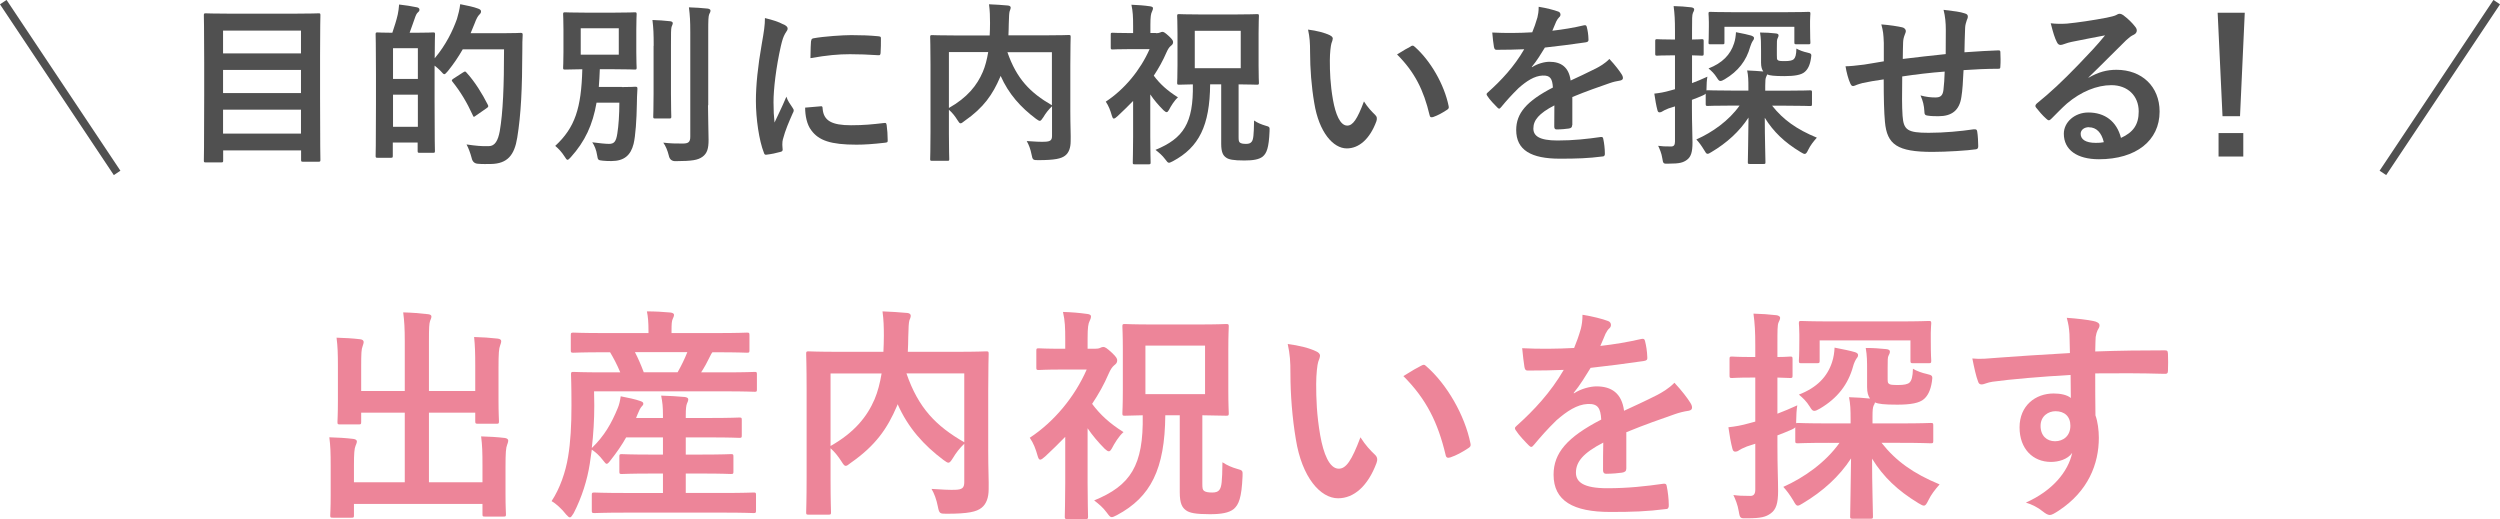
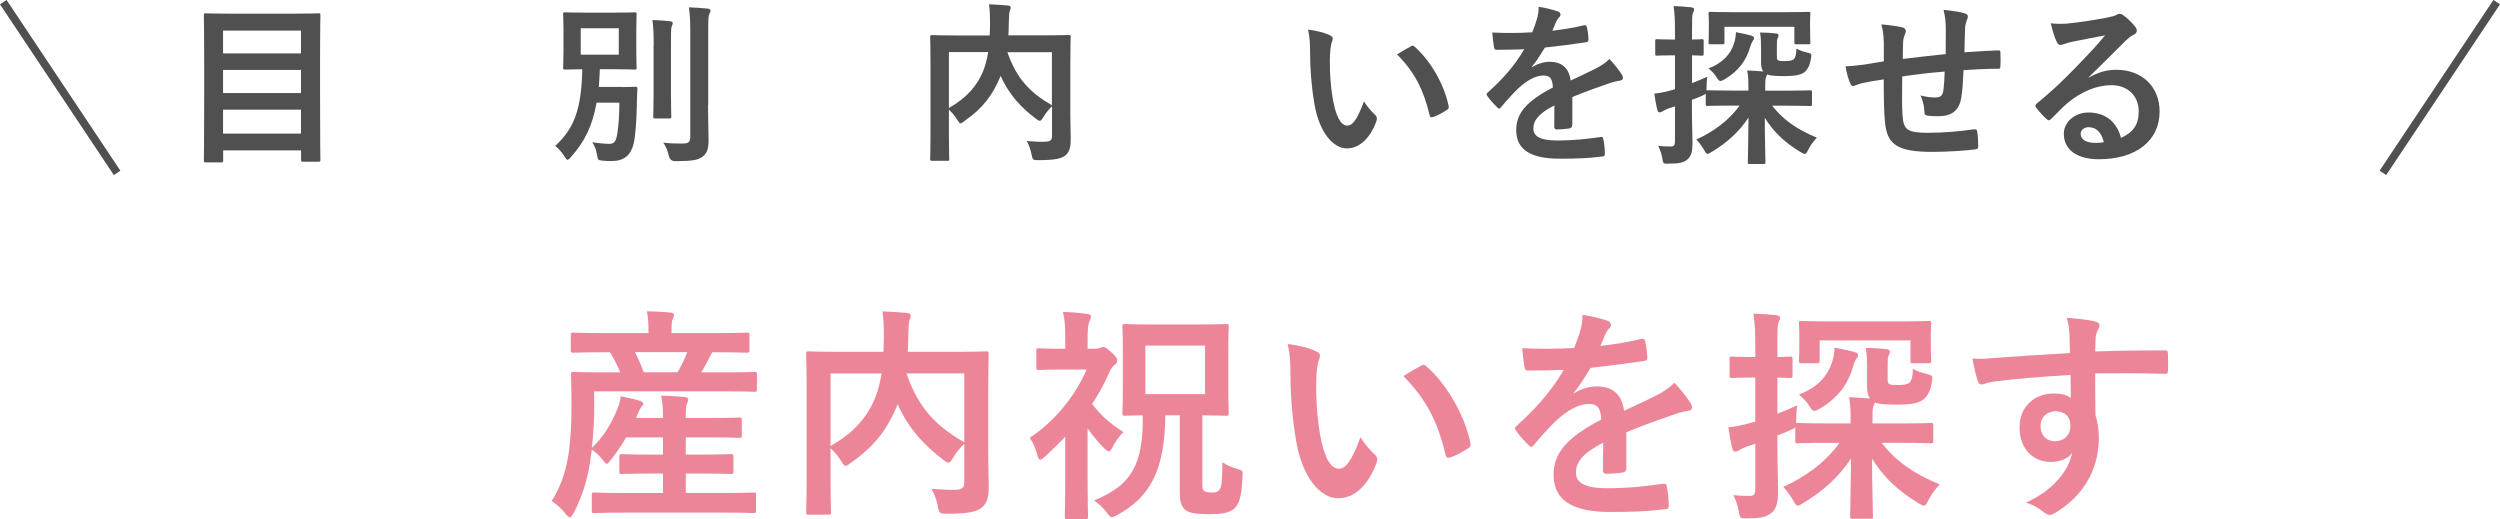
<svg xmlns="http://www.w3.org/2000/svg" id="_レイヤー_2" data-name="レイヤー 2" width="221.36" height="45.97" viewBox="0 0 221.36 45.97">
  <defs>
    <style>
      .cls-1 {
        fill: none;
        stroke: #505050;
        stroke-miterlimit: 10;
        stroke-width: .7px;
      }

      .cls-2 {
        fill: #505050;
      }

      .cls-2, .cls-3 {
        stroke-width: 0px;
      }

      .cls-3 {
        fill: #ed8599;
      }
    </style>
  </defs>
  <g id="image">
    <g>
      <g>
        <g>
          <path class="cls-2" d="M18.22,14.38c-.15,0-.17-.02-.17-.17,0-.11.03-1.09.03-5.7v-3.02c0-3.03-.03-4.03-.03-4.14,0-.15.02-.17.17-.17.11,0,.65.03,2.14.03h5.7c1.49,0,2.03-.03,2.14-.03.15,0,.17.01.17.17,0,.09-.03,1.09-.03,3.63v3.5c0,4.6.03,5.57.03,5.67,0,.15-.02.17-.17.17h-1.37c-.15,0-.17-.02-.17-.17v-.83h-6.9v.89c0,.15-.02.17-.18.17h-1.35ZM19.75,4.73h6.9v-2.02h-6.9v2.02ZM26.65,8.24v-2.05h-6.9v2.05h6.9ZM26.65,11.83v-2.12h-6.9v2.12h6.9Z" />
-           <path class="cls-2" d="M36.8,2.9c1.09,0,1.45-.03,1.55-.03.15,0,.17.02.17.17,0,.08-.03.62-.03,2.12,1-1.19,1.59-2.42,1.97-3.48.12-.4.23-.83.29-1.31.59.11,1.25.26,1.52.37.2.06.32.14.32.25,0,.12-.01.17-.15.31-.12.11-.26.35-.42.79-.11.29-.23.57-.35.85h2.88c1.11,0,1.46-.03,1.55-.03.15,0,.18.03.18.18-.03.43-.03.85-.03,1.28-.01,3.54-.12,5.77-.45,7.81-.25,1.57-.88,2.31-2.32,2.34-.34,0-.77.02-1.17-.02q-.45-.03-.55-.52c-.11-.42-.28-.88-.45-1.19.83.12,1.35.17,1.97.15.55,0,.82-.51.97-1.32.29-1.66.38-4.05.38-7.25h-3.66c-.37.65-.8,1.29-1.31,1.92-.15.18-.25.28-.32.28s-.15-.09-.32-.28c-.17-.17-.35-.34-.54-.48v3.19c0,3.59.03,4.26.03,4.36,0,.15-.01.17-.17.17h-1.19c-.15,0-.17-.02-.17-.17v-.74h-2.2v1.17c0,.17-.02.18-.18.18h-1.17c-.15,0-.17-.02-.17-.18,0-.09.03-.82.03-4.56v-2.66c0-2.68-.03-3.42-.03-3.53,0-.15.02-.17.17-.17.09,0,.42.03,1.31.03.18-.54.37-1.12.48-1.62.06-.29.09-.52.12-.88.55.06,1.12.15,1.59.25.14.03.21.11.21.2,0,.11-.03.15-.14.25-.09.08-.17.22-.21.34-.17.46-.34.99-.52,1.46h.52ZM34.8,4.27v2.72h2.2v-2.72h-2.2ZM37,11.23v-2.85h-2.2v2.85h2.2ZM41.01,6.41c.08-.05.12-.08.17-.08.03,0,.06.03.12.09.75.82,1.4,1.88,1.89,2.85.08.15.06.2-.12.32l-.95.66c-.08.06-.12.09-.15.09-.05,0-.08-.05-.11-.14-.51-1.12-1.09-2.09-1.8-2.97-.09-.12-.08-.15.11-.28l.85-.55Z" />
          <path class="cls-2" d="M55.05,7.71c.85,0,1.09-.03,1.19-.03.17,0,.2.03.2.18-.03.54-.05.94-.05,1.37-.02,1.32-.12,2.83-.29,3.51-.25,1-.83,1.52-1.96,1.52-.26,0-.46,0-.75-.03-.42-.05-.45-.03-.52-.49s-.23-.85-.43-1.14c.62.08,1.17.14,1.48.14.46,0,.63-.2.74-.92.11-.68.18-1.68.18-2.73h-2.02c-.34,1.97-1.02,3.43-2.28,4.83-.14.15-.22.23-.29.23s-.14-.09-.26-.29c-.25-.39-.54-.71-.83-.94,1.75-1.62,2.31-3.33,2.4-6.79-1.05.02-1.45.03-1.52.03-.17,0-.18-.02-.18-.17,0-.11.03-.48.03-1.37v-1.99c0-.89-.03-1.26-.03-1.37,0-.15.02-.17.18-.17.09,0,.52.03,1.8.03h2.56c1.26,0,1.69-.03,1.8-.03.15,0,.17.02.17.17,0,.11-.03.48-.03,1.37v1.99c0,.89.03,1.28.03,1.37,0,.15-.02.17-.17.17-.11,0-.54-.03-1.8-.03h-1.29c-.02.55-.05,1.08-.09,1.57h2.05ZM51.42,4.84h3.37v-2.34h-3.37v2.34ZM57.88,4.05c0-1.02-.02-1.55-.11-2.28.54.02,1.05.05,1.57.11.15.02.23.08.23.17,0,.11-.08.23-.11.34-.05.22-.05.52-.05,1.65v4.25c0,1.31.03,1.94.03,2.03,0,.15-.02.17-.18.17h-1.25c-.15,0-.17-.02-.17-.17,0-.09.03-.72.03-2.03v-4.23ZM62.69,9.32c0,1.08.05,2.29.05,3.06s-.12,1.2-.55,1.51c-.42.29-.89.37-2.39.38q-.48,0-.58-.49c-.11-.45-.28-.86-.49-1.15.68.08,1.14.08,1.71.08.49,0,.68-.11.68-.6V2.85c0-1-.03-1.48-.12-2.2.55.02,1.12.05,1.66.11.15.02.25.09.25.17,0,.14-.06.21-.11.32-.08.2-.09.52-.09,1.57v6.5Z" />
-           <path class="cls-2" d="M69.39,2.16c.26.14.35.23.35.37,0,.11-.03.15-.23.46-.15.28-.23.49-.37,1.09-.43,1.91-.65,3.8-.65,4.97,0,.75.03,1.26.09,1.8.32-.71.6-1.22,1.05-2.29.12.39.32.63.54.97.05.08.11.17.11.23,0,.11-.03.17-.08.25-.35.8-.65,1.46-.88,2.33-.03.09-.05.26-.05.48,0,.18.03.31.03.43,0,.11-.06.17-.2.2-.38.11-.82.2-1.26.25-.11.02-.17-.06-.2-.17-.43-1.08-.71-3.03-.71-4.59,0-1.39.17-3.06.52-5.05.2-1.14.28-1.65.28-2.29.69.17,1.19.32,1.65.57ZM72.69,9.41c.12-.02.15.06.15.23.09,1.06.83,1.45,2.51,1.45,1.16,0,1.91-.08,2.94-.2.15-.02.19,0,.22.2.05.32.09.92.09,1.32,0,.18,0,.2-.26.23-1.05.12-1.79.17-2.51.17-2.28,0-3.34-.37-4-1.28-.38-.49-.54-1.28-.54-2l1.4-.12ZM71.82,3.65c.02-.18.06-.23.21-.26.91-.17,2.63-.28,3.34-.28.92,0,1.63.03,2.28.09.32.02.35.05.35.2,0,.46,0,.88-.03,1.31-.02.14-.06.2-.2.18-.92-.06-1.72-.09-2.51-.09-1.03,0-2.03.09-3.5.35.02-.86.02-1.25.05-1.51Z" />
          <path class="cls-2" d="M94.77,9.82c0,1.34.05,2.16.03,2.68,0,.57-.15,1.02-.49,1.28s-.88.4-2.39.4c-.45,0-.49-.02-.58-.49-.09-.48-.25-.89-.43-1.2.65.05,1.32.08,1.62.06.48-.02.62-.14.62-.52v-2.62c-.31.29-.57.63-.77.97-.14.21-.22.32-.31.32-.08,0-.17-.06-.34-.18-1.36-1.02-2.42-2.2-3.13-3.8l-.05.12c-.65,1.51-1.43,2.68-3.16,3.88-.17.14-.26.2-.34.2-.09,0-.15-.09-.29-.31-.21-.34-.46-.65-.74-.89v2.14c0,1.43.03,2.14.03,2.23,0,.14-.02.15-.18.15h-1.34c-.15,0-.17-.02-.17-.15,0-.11.03-.83.03-2.42v-5.96c0-1.59-.03-2.33-.03-2.43,0-.15.02-.17.17-.17.11,0,.62.03,2.08.03h3.02c.02-.35.03-.72.03-1.11,0-.55-.01-1.08-.09-1.65.54.02,1.14.06,1.69.11.15.02.23.09.23.18,0,.11-.05.2-.09.32-.05.15-.06.49-.08,1.12,0,.34-.02.68-.03,1.02h3.28c1.45,0,1.97-.03,2.06-.03.15,0,.17.02.17.17,0,.09-.03.92-.03,2.52v4.02ZM84.02,9.56c1.63-.92,2.49-2,3-3.19.22-.51.37-1.11.48-1.76h-3.48v4.94ZM93.14,4.62h-3.94c.82,2.37,2.02,3.59,3.94,4.7v-4.7Z" />
-           <path class="cls-2" d="M102.35,2.94c.15,0,.28-.02.37-.06.06-.03.14-.06.2-.06.12,0,.23.06.6.4.34.32.35.42.35.52,0,.15-.08.23-.22.34-.11.09-.23.25-.37.57-.31.72-.69,1.4-1.12,2.05.55.74,1.19,1.32,2.14,1.92-.32.28-.62.77-.8,1.12-.08.12-.12.19-.2.19s-.15-.06-.28-.17c-.45-.45-.85-.92-1.17-1.4v3.74c0,1.14.03,2.2.03,2.28,0,.15-.02.17-.18.17h-1.22c-.17,0-.18-.02-.18-.17,0-.09.03-1.14.03-2.28v-3.16c-.45.46-.91.91-1.37,1.34-.15.14-.26.22-.34.22s-.12-.09-.17-.25c-.14-.49-.28-.86-.54-1.25,1.66-1.09,3.06-2.79,3.88-4.65h-1.68c-1.12,0-1.49.03-1.59.03-.15,0-.17-.02-.17-.17v-1.14c0-.15.01-.17.17-.17.09,0,.46.03,1.59.03h.22v-.63c0-.82-.02-1.26-.15-1.88.57.02,1.12.06,1.66.14.15.02.25.08.25.15,0,.14-.05.21-.09.32-.09.18-.14.42-.14,1.2v.69h.49ZM107.15,7.47c-.03,3.66-.99,5.57-3.29,6.8-.18.09-.28.14-.35.14-.11,0-.17-.08-.34-.31-.26-.35-.54-.58-.86-.83,2.48-1.02,3.37-2.37,3.31-5.8-.82.02-1.14.03-1.22.03-.15,0-.17-.02-.17-.17,0-.11.03-.55.03-1.55v-2.82c0-.99-.03-1.43-.03-1.54,0-.15.02-.17.17-.17.09,0,.57.03,1.89.03h3.11c1.32,0,1.8-.03,1.89-.03.17,0,.18.02.18.17,0,.09-.03.55-.03,1.54v2.82c0,1,.03,1.46.03,1.55,0,.15-.02.17-.18.17-.09,0-.52-.02-1.62-.03v4.65c0,.32.02.43.12.51.11.08.28.11.55.11.23,0,.4-.05.51-.22.12-.2.17-.49.19-1.85.32.22.66.35.99.45.4.11.4.12.38.51-.06,1.48-.26,1.94-.6,2.23-.32.26-.85.35-1.63.35-.99,0-1.39-.09-1.62-.26-.26-.18-.43-.46-.43-1.23v-5.25h-.99ZM109.86,2.73h-4.07v3.31h4.07v-3.31Z" />
          <path class="cls-2" d="M117.76,3.13c.14.06.25.17.25.28,0,.09-.05.25-.12.43-.06.19-.14.85-.14,1.51,0,.99.03,2.09.28,3.51.22,1.22.62,2.26,1.26,2.26.49,0,.88-.54,1.48-2.14.34.54.68.89.99,1.19.18.17.18.35.11.57-.58,1.57-1.54,2.4-2.62,2.4-1.2,0-2.46-1.42-2.88-4.02-.25-1.46-.37-3.06-.37-4.48,0-.85-.03-1.31-.18-2.02.74.09,1.49.28,1.96.51ZM124.91,4.1c.06-.03.12-.06.17-.06.06,0,.11.03.17.09,1.4,1.22,2.63,3.34,3.02,5.27.05.2-.05.26-.17.34-.4.26-.79.48-1.2.62-.18.06-.29.02-.32-.17-.52-2.2-1.31-3.8-2.88-5.37.58-.37.97-.58,1.22-.71Z" />
          <path class="cls-2" d="M139.2,11.1c0,.17-.09.25-.29.28-.2.03-.66.08-1.09.08-.14,0-.2-.09-.2-.25,0-.55,0-1.32.01-1.88-1.37.71-1.86,1.31-1.86,2.05,0,.65.52,1.06,2.14,1.06,1.42,0,2.65-.14,3.83-.31.14-.02.2.03.22.17.08.35.14.89.14,1.26.02.18-.05.29-.17.29-1.32.17-2.33.2-3.82.2-2.52,0-3.86-.75-3.86-2.54,0-1.48.92-2.56,3.25-3.76-.05-.79-.23-1.09-.92-1.06-.72.03-1.42.49-2.12,1.11-.66.65-1.05,1.09-1.54,1.68-.08.09-.12.14-.18.14-.05,0-.11-.05-.17-.11-.22-.22-.68-.69-.88-1.02-.05-.06-.06-.11-.06-.14,0-.06.03-.11.11-.17,1.19-1.06,2.33-2.28,3.22-3.82-.72.03-1.55.05-2.46.05-.14,0-.18-.08-.22-.25-.05-.25-.11-.82-.15-1.28,1.17.06,2.37.05,3.54-.02.17-.42.31-.79.46-1.32.06-.26.11-.52.11-.94.68.11,1.35.28,1.75.43.12.05.18.15.18.26,0,.08-.03.17-.11.23-.09.08-.18.22-.26.37-.09.21-.17.42-.35.83.94-.11,1.88-.26,2.8-.48.17-.03.22.02.25.15.08.31.14.66.15,1.11.01.15-.05.22-.26.25-1.16.17-2.48.34-3.6.46-.35.57-.69,1.14-1.16,1.71l.02.03c.49-.32,1.12-.48,1.54-.48,1.02,0,1.72.46,1.88,1.66.6-.28,1.48-.68,2.26-1.08.29-.15.79-.43,1.17-.83.51.54.91,1.08,1.08,1.35.09.14.12.25.12.34,0,.12-.08.18-.23.22-.32.05-.63.12-.94.23-1,.35-2,.69-3.31,1.23v2.48Z" />
          <path class="cls-2" d="M153.29,9.35c-1.49,0-2,.03-2.09.03-.15,0-.17-.02-.17-.17v-.92c-.05.06-.11.09-.23.15-.32.14-.65.28-.99.4v.71c0,1.48.05,2.31.05,3.08,0,.85-.14,1.26-.49,1.52-.34.25-.66.34-1.6.34-.48.02-.51.02-.58-.46s-.25-.86-.37-1.12c.34.05.6.06,1.15.06.22,0,.34-.11.34-.43v-3.12l-.57.18c-.28.11-.45.2-.54.26-.08.06-.17.09-.26.09s-.15-.06-.18-.18c-.11-.4-.2-.92-.28-1.48.45-.05.89-.12,1.43-.28l.4-.11v-3h-.26c-.95,0-1.23.03-1.32.03-.15,0-.17-.02-.17-.17v-1.12c0-.15.02-.17.17-.17.09,0,.37.03,1.32.03h.26v-.77c0-.99-.03-1.48-.12-2.19.55.01,1.05.05,1.57.11.14.02.25.09.25.17,0,.12-.06.22-.11.32-.08.19-.08.51-.08,1.56v.8c.55,0,.77-.03.86-.03.15,0,.17.02.17.17v1.12c0,.15-.02.17-.17.17-.09,0-.31-.02-.86-.03v2.46c.4-.15.89-.35,1.36-.57-.05.26-.08.72-.08,1.11v.11s.06-.02.11-.02c.09,0,.6.03,2.09.03h1.51v-.26c0-.66-.01-1.08-.11-1.52.54.02.95.05,1.43.09-.12-.17-.2-.4-.2-.79v-1.03c0-.75,0-1.09-.09-1.63.54,0,.92.03,1.38.08.19.01.26.08.26.17,0,.11-.05.18-.09.28-.06.11-.06.29-.06.85v.63c0,.29,0,.37.08.43.08.08.23.09.65.09.37,0,.65-.05.77-.17.14-.14.22-.38.23-.94.25.15.65.29.94.35.4.09.42.12.35.52-.09.62-.29.97-.54,1.19-.31.28-.91.38-1.82.38s-1.29-.05-1.52-.15c-.02.08-.05.14-.09.22-.06.14-.08.32-.08.79v.43h1.86c1.48,0,2-.03,2.11-.03.15,0,.17.02.17.17v1.05c0,.15-.02.17-.17.17-.11,0-.63-.03-2.11-.03h-1.25c.99,1.25,2.17,2.09,3.96,2.83-.31.35-.57.68-.77,1.09-.12.25-.19.35-.31.35-.08,0-.18-.06-.37-.17-1.42-.86-2.39-1.79-3.16-3.03,0,1.79.06,3.5.06,3.94,0,.14-.02.15-.17.15h-1.22c-.15,0-.17-.02-.17-.15,0-.45.05-2.12.06-3.96-.8,1.23-1.92,2.25-3.29,3.06-.17.11-.26.15-.34.15-.11,0-.17-.11-.31-.35-.23-.38-.46-.69-.68-.92,1.42-.63,2.88-1.66,3.83-3h-.75ZM158.02,1.08c1.49,0,2.02-.03,2.11-.03.15,0,.17.02.17.17,0,.09-.03.32-.03.63v.49c0,1.12.03,1.32.03,1.4,0,.17-.02.18-.17.18h-1.08c-.15,0-.17-.02-.17-.18v-1.37h-6.19v1.37c0,.17-.01.18-.18.18h-1.08c-.14,0-.15-.02-.15-.18,0-.08.03-.28.03-1.4v-.38c0-.42-.03-.65-.03-.74,0-.15.02-.17.15-.17.11,0,.63.03,2.11.03h4.48ZM155.09,3.17c.12.03.22.11.22.19,0,.09-.02.14-.09.23-.09.12-.2.37-.25.55-.34,1.23-1.06,2.17-2.26,2.88-.18.11-.29.15-.38.15-.12,0-.18-.09-.31-.29-.23-.37-.46-.58-.74-.82,1.23-.48,1.94-1.22,2.26-2.22.11-.32.15-.66.17-.99.63.12,1.08.22,1.39.31Z" />
          <path class="cls-2" d="M166.8,3.79c-.03-.79-.06-1.03-.22-1.63.77.06,1.46.17,1.85.26.17.03.32.18.32.32,0,.11-.05.22-.09.32-.09.23-.14.43-.15.68-.02.37-.02.95-.03,1.48,1.06-.14,2.69-.31,3.8-.43.01-.77.01-1.6.01-2.17s-.05-1.17-.2-1.75c.94.11,1.48.18,1.86.31.22.06.29.14.29.29,0,.12-.06.25-.09.31-.08.25-.14.43-.15.69-.03.83-.05,1.43-.06,2.16,1.25-.09,2.17-.14,3-.17.12,0,.18.02.18.15.02.42.03.85,0,1.26,0,.2-.03.22-.2.22-1.02,0-2.05.05-3.06.12-.05,1.02-.09,1.77-.19,2.37-.17,1.2-.86,1.71-2.02,1.71-.28,0-.63,0-.95-.05-.25-.02-.31-.12-.31-.4-.03-.51-.12-.89-.34-1.39.51.14.92.18,1.31.18.42,0,.65-.12.72-.66.06-.48.09-1.03.11-1.63-1.23.09-2.57.25-3.76.43-.02,1.68-.03,2.6.03,3.48.09,1.26.43,1.51,2.31,1.51,1.37,0,2.85-.14,3.99-.31.23-.01.28.02.31.2.06.32.09,1,.09,1.29,0,.18-.06.26-.2.28-.71.11-2.62.23-3.86.23-3.11,0-4.02-.65-4.2-2.66-.08-.83-.11-2.12-.11-3.76-.79.11-1.28.2-1.86.32-.17.05-.42.11-.69.23-.2.09-.31.03-.4-.17-.18-.38-.35-1.02-.43-1.54.32,0,.99-.06,1.65-.15.43-.06,1.17-.2,1.74-.29v-1.65Z" />
          <path class="cls-2" d="M184.95,6.87c.86-.49,1.59-.69,2.45-.69,2.25,0,3.82,1.48,3.82,3.7,0,2.57-2.08,4.22-5.37,4.22-1.94,0-3.11-.83-3.11-2.26,0-1.03.97-1.88,2.17-1.88,1.45,0,2.51.77,2.89,2.25,1.08-.49,1.57-1.17,1.57-2.34,0-1.4-.99-2.33-2.42-2.33-1.28,0-2.69.57-3.94,1.63-.45.4-.88.85-1.34,1.31-.11.11-.18.17-.26.17-.06,0-.14-.05-.23-.14-.32-.28-.66-.68-.91-1-.09-.12-.05-.23.08-.35,1.2-.97,2.26-1.96,3.65-3.4.95-.99,1.68-1.75,2.39-2.63-.92.17-2.02.39-2.97.58-.2.05-.4.09-.65.19-.08.03-.23.08-.31.08-.15,0-.26-.08-.34-.26-.18-.35-.32-.79-.54-1.66.46.06.97.06,1.43.03.94-.09,2.29-.29,3.5-.52.38-.08.69-.15.85-.23.08-.05.22-.12.29-.12.15,0,.25.05.35.12.46.35.77.66,1.03.99.12.14.17.25.17.37,0,.15-.09.29-.26.37-.26.12-.39.23-.68.49-1.12,1.09-2.16,2.17-3.33,3.29v.05ZM184.97,11.26c-.45,0-.74.26-.74.59,0,.48.42.8,1.34.8.28,0,.48-.01.71-.06-.2-.85-.66-1.32-1.31-1.32Z" />
-           <path class="cls-2" d="M198.34,10.29h-1.55l-.43-9.16h2.4l-.42,9.16ZM198.63,11.78v2.08h-2.19v-2.08h2.19Z" />
        </g>
        <line class="cls-1" x1="210.99" y1="15.31" x2="221.07" y2=".19" />
        <line class="cls-1" x1="10.37" y1="15.31" x2=".29" y2=".19" />
      </g>
      <g>
-         <path class="cls-3" d="M42.08,32.38c0-1.14-.02-1.76-.1-2.54.74.02,1.38.06,2.08.14.2.02.32.1.32.22,0,.14-.06.28-.1.4-.1.26-.14.64-.14,1.96v2.82c0,1.2.04,1.78.04,1.9,0,.22-.02.24-.2.24h-1.66c-.22,0-.24-.02-.24-.24v-.74h-4.1v6.16h4.74v-1.52c0-1.16-.02-1.76-.12-2.54.76.02,1.42.06,2.1.14.18.02.3.12.3.22,0,.14-.06.28-.1.4-.1.26-.14.64-.14,1.96v2.42c0,1.12.04,1.64.04,1.76,0,.18-.02.2-.22.2h-1.64c-.2,0-.22-.02-.22-.2v-.92h-11.38v1.02c0,.18-.02.2-.22.2h-1.64c-.22,0-.24-.02-.24-.2,0-.14.04-.64.04-1.76v-2.64c0-1.14-.02-1.74-.12-2.52.76.02,1.42.06,2.1.14.2.02.34.1.34.22,0,.14-.08.28-.12.4-.1.24-.14.64-.14,1.74v1.48h4.5v-6.16h-3.86v.82c0,.2-.02.22-.22.22h-1.66c-.2,0-.22-.02-.22-.22,0-.14.04-.7.04-1.9v-3c0-1.16-.02-1.76-.12-2.56.76.02,1.42.06,2.1.14.2.02.3.12.3.24,0,.14-.06.24-.1.4-.1.24-.12.64-.12,1.76v2.18h3.86v-4.38c0-1.18-.04-1.8-.14-2.58.76.02,1.5.08,2.2.16.18.02.3.08.3.2,0,.14-.06.24-.12.4-.08.26-.1.54-.1,1.84v4.36h4.1v-2.24Z" />
        <path class="cls-3" d="M55.36,45.39c-1.94,0-2.6.04-2.72.04-.22,0-.24-.02-.24-.24v-1.36c0-.2.02-.22.24-.22.12,0,.78.04,2.72.04h3.34v-1.72h-1.06c-1.84,0-2.46.04-2.58.04-.2,0-.22-.02-.22-.22v-1.32c0-.2.02-.22.22-.22.12,0,.74.04,2.58.04h1.06v-1.52h-3.26c-.38.68-.84,1.34-1.36,2-.18.24-.28.34-.36.34s-.16-.1-.3-.28c-.34-.46-.7-.76-1.02-.98l-.18,1.26c-.22,1.42-.7,2.96-1.42,4.36-.16.26-.24.38-.34.38-.08,0-.18-.08-.32-.24-.4-.52-.94-1-1.3-1.2.74-1.12,1.24-2.58,1.46-3.92.22-1.32.3-2.8.3-4.54,0-1.84-.04-2.64-.04-2.76,0-.2.02-.22.22-.22.12,0,.78.04,2.66.04h1.48c-.28-.68-.6-1.28-.9-1.78h-.56c-1.92,0-2.56.04-2.68.04-.22,0-.24-.02-.24-.22v-1.32c0-.22.02-.24.24-.24.12,0,.76.04,2.68.04h3.96v-.18c0-.76-.04-1.26-.14-1.74.74,0,1.42.04,2.08.1.2.02.32.1.32.2,0,.14-.06.24-.12.38-.08.18-.1.42-.1,1.04v.2h3.98c1.92,0,2.58-.04,2.7-.04.2,0,.22.02.22.24v1.32c0,.2-.02.22-.22.22-.12,0-.8-.04-2.72-.04h-.34c-.08.1-.14.2-.2.34-.24.5-.5.98-.8,1.44h2.1c1.88,0,2.52-.04,2.64-.04.18,0,.2.02.2.22v1.32c0,.2-.02.22-.2.22-.12,0-.78-.04-2.66-.04h-11.56l.02,1.26c0,1.26-.08,2.56-.22,3.76,1.12-1.08,1.74-2.18,2.3-3.54.12-.28.2-.62.26-1.04.62.12,1.3.26,1.74.42.24.08.26.16.26.24,0,.1-.06.16-.14.24-.12.12-.26.42-.38.72l-.12.3h2.38v-.22c0-.78-.04-1.14-.16-1.76.74.02,1.4.06,2.08.12.2.02.32.1.32.2,0,.14-.06.26-.12.4-.06.16-.1.42-.1,1.04v.22h2.14c1.86,0,2.48-.04,2.6-.04.2,0,.22.02.22.22v1.36c0,.2-.02.22-.22.22-.12,0-.74-.04-2.6-.04h-2.14v1.52h1.42c1.84,0,2.46-.04,2.58-.04.2,0,.22.02.22.22v1.32c0,.2-.02.22-.22.22-.12,0-.74-.04-2.58-.04h-1.42v1.72h3.26c1.94,0,2.62-.04,2.74-.04.2,0,.22.02.22.22v1.36c0,.22-.02.24-.22.24-.12,0-.8-.04-2.74-.04h-8.62ZM56.22,31.18c.28.54.54,1.14.78,1.78h3c.34-.6.62-1.18.86-1.78h-4.64Z" />
        <path class="cls-3" d="M87.5,39.83c0,1.74.06,2.8.04,3.48,0,.74-.2,1.32-.64,1.66-.44.34-1.14.52-3.1.52-.58,0-.64-.02-.76-.64-.12-.62-.32-1.16-.56-1.56.84.06,1.72.1,2.1.08.62-.02.8-.18.8-.68v-3.4c-.4.38-.74.82-1,1.26-.18.28-.28.42-.4.42-.1,0-.22-.08-.44-.24-1.76-1.32-3.14-2.86-4.06-4.94l-.06.16c-.84,1.96-1.86,3.48-4.1,5.04-.22.18-.34.26-.44.26-.12,0-.2-.12-.38-.4-.28-.44-.6-.84-.96-1.16v2.78c0,1.86.04,2.78.04,2.9,0,.18-.02.2-.24.2h-1.74c-.2,0-.22-.02-.22-.2,0-.14.04-1.08.04-3.14v-7.74c0-2.06-.04-3.02-.04-3.16,0-.2.02-.22.22-.22.14,0,.8.04,2.7.04h3.92c.02-.46.04-.94.04-1.44,0-.72-.02-1.4-.12-2.14.7.02,1.48.08,2.2.14.2.02.3.12.3.24,0,.14-.06.26-.12.42-.06.2-.08.64-.1,1.46,0,.44-.02.88-.04,1.32h4.26c1.88,0,2.56-.04,2.68-.04.2,0,.22.02.22.22,0,.12-.04,1.2-.04,3.28v5.22ZM73.54,39.49c2.12-1.2,3.24-2.6,3.9-4.14.28-.66.48-1.44.62-2.28h-4.52v6.42ZM85.38,33.06h-5.12c1.06,3.08,2.62,4.66,5.12,6.1v-6.1Z" />
        <path class="cls-3" d="M96.94,30.88c.2,0,.36-.02.48-.08.08-.04.18-.08.26-.08.16,0,.3.08.78.52.44.42.46.54.46.68,0,.2-.1.3-.28.44-.14.12-.3.32-.48.74-.4.94-.9,1.82-1.46,2.66.72.96,1.54,1.72,2.78,2.5-.42.36-.8,1-1.04,1.46-.1.16-.16.24-.26.24s-.2-.08-.36-.22c-.58-.58-1.1-1.2-1.52-1.82v4.86c0,1.48.04,2.86.04,2.96,0,.2-.02.22-.24.22h-1.58c-.22,0-.24-.02-.24-.22,0-.12.04-1.48.04-2.96v-4.1c-.58.6-1.18,1.18-1.78,1.74-.2.18-.34.28-.44.28s-.16-.12-.22-.32c-.18-.64-.36-1.12-.7-1.62,2.16-1.42,3.98-3.62,5.04-6.04h-2.18c-1.46,0-1.94.04-2.06.04-.2,0-.22-.02-.22-.22v-1.48c0-.2.02-.22.22-.22.12,0,.6.04,2.06.04h.28v-.82c0-1.06-.02-1.64-.2-2.44.74.02,1.46.08,2.16.18.2.02.32.1.32.2,0,.18-.06.28-.12.42-.12.24-.18.54-.18,1.56v.9h.64ZM103.18,36.77c-.04,4.76-1.28,7.24-4.28,8.84-.24.12-.36.18-.46.18-.14,0-.22-.1-.44-.4-.34-.46-.7-.76-1.12-1.08,3.22-1.32,4.38-3.08,4.3-7.54-1.06.02-1.48.04-1.58.04-.2,0-.22-.02-.22-.22,0-.14.04-.72.04-2.02v-3.66c0-1.28-.04-1.86-.04-2,0-.2.02-.22.22-.22.12,0,.74.04,2.46.04h4.04c1.72,0,2.34-.04,2.46-.04.22,0,.24.02.24.22,0,.12-.04.72-.04,2v3.66c0,1.3.04,1.9.04,2.02,0,.2-.02.22-.24.22-.12,0-.68-.02-2.1-.04v6.04c0,.42.02.56.16.66s.36.14.72.14c.3,0,.52-.06.66-.28.16-.26.22-.64.24-2.4.42.28.86.46,1.28.58.52.14.52.16.5.66-.08,1.92-.34,2.52-.78,2.9-.42.34-1.1.46-2.12.46-1.28,0-1.8-.12-2.1-.34-.34-.24-.56-.6-.56-1.6v-6.82h-1.28ZM106.7,30.6h-5.28v4.3h5.28v-4.3Z" />
        <path class="cls-3" d="M116.56,31.12c.18.08.32.22.32.36,0,.12-.06.32-.16.56-.08.24-.18,1.1-.18,1.96,0,1.28.04,2.72.36,4.56.28,1.58.8,2.94,1.64,2.94.64,0,1.14-.7,1.92-2.78.44.7.88,1.16,1.28,1.54.24.22.24.46.14.74-.76,2.04-2,3.12-3.4,3.12-1.56,0-3.2-1.84-3.74-5.22-.32-1.9-.48-3.98-.48-5.82,0-1.1-.04-1.7-.24-2.62.96.12,1.94.36,2.54.66ZM125.84,32.38c.08-.04.16-.08.22-.08.08,0,.14.04.22.12,1.82,1.58,3.42,4.34,3.92,6.84.06.26-.06.34-.22.44-.52.34-1.02.62-1.56.8-.24.08-.38.02-.42-.22-.68-2.86-1.7-4.94-3.74-6.98.76-.48,1.26-.76,1.58-.92Z" />
        <path class="cls-3" d="M144,41.49c0,.22-.12.32-.38.36-.26.04-.86.1-1.42.1-.18,0-.26-.12-.26-.32,0-.72,0-1.72.02-2.44-1.78.92-2.42,1.7-2.42,2.66,0,.84.68,1.38,2.78,1.38,1.84,0,3.44-.18,4.98-.4.18-.02.26.04.28.22.1.46.18,1.16.18,1.64.02.24-.06.38-.22.38-1.72.22-3.02.26-4.96.26-3.28,0-5.02-.98-5.02-3.3,0-1.92,1.2-3.32,4.22-4.88-.06-1.02-.3-1.42-1.2-1.38-.94.04-1.84.64-2.76,1.44-.86.84-1.36,1.42-2,2.18-.1.12-.16.18-.24.18-.06,0-.14-.06-.22-.14-.28-.28-.88-.9-1.14-1.32-.06-.08-.08-.14-.08-.18,0-.08.04-.14.14-.22,1.54-1.38,3.02-2.96,4.18-4.96-.94.04-2.02.06-3.2.06-.18,0-.24-.1-.28-.32-.06-.32-.14-1.06-.2-1.66,1.52.08,3.08.06,4.6-.02.22-.54.4-1.02.6-1.72.08-.34.14-.68.14-1.22.88.14,1.76.36,2.28.56.16.06.24.2.24.34,0,.1-.04.22-.14.3-.12.1-.24.28-.34.48-.12.28-.22.54-.46,1.08,1.22-.14,2.44-.34,3.64-.62.22-.04.28.02.32.2.1.4.18.86.2,1.44.02.2-.06.28-.34.32-1.5.22-3.22.44-4.68.6-.46.74-.9,1.48-1.5,2.22l.02.04c.64-.42,1.46-.62,2-.62,1.32,0,2.24.6,2.44,2.16.78-.36,1.92-.88,2.94-1.4.38-.2,1.02-.56,1.52-1.08.66.7,1.18,1.4,1.4,1.76.12.18.16.32.16.44,0,.16-.1.24-.3.28-.42.06-.82.16-1.22.3-1.3.46-2.6.9-4.3,1.6v3.22Z" />
        <path class="cls-3" d="M161.9,39.21c-1.94,0-2.6.04-2.72.04-.2,0-.22-.02-.22-.22v-1.2c-.06.08-.14.12-.3.2-.42.18-.84.36-1.28.52v.92c0,1.92.06,3,.06,4,0,1.1-.18,1.64-.64,1.98-.44.32-.86.44-2.08.44-.62.02-.66.02-.76-.6-.1-.62-.32-1.12-.48-1.46.44.06.78.08,1.5.08.28,0,.44-.14.44-.56v-4.06l-.74.24c-.36.14-.58.26-.7.34-.1.08-.22.12-.34.12s-.2-.08-.24-.24c-.14-.52-.26-1.2-.36-1.92.58-.06,1.16-.16,1.86-.36l.52-.14v-3.9h-.34c-1.24,0-1.6.04-1.72.04-.2,0-.22-.02-.22-.22v-1.46c0-.2.02-.22.22-.22.12,0,.48.04,1.72.04h.34v-1c0-1.28-.04-1.92-.16-2.84.72.02,1.36.06,2.04.14.18.02.32.12.32.22,0,.16-.08.28-.14.42-.1.24-.1.66-.1,2.02v1.04c.72,0,1-.04,1.12-.04.2,0,.22.02.22.22v1.46c0,.2-.02.22-.22.22-.12,0-.4-.02-1.12-.04v3.2c.52-.2,1.16-.46,1.76-.74-.06.34-.1.94-.1,1.44v.14s.08-.02.14-.02c.12,0,.78.04,2.72.04h1.96v-.34c0-.86-.02-1.4-.14-1.98.7.02,1.24.06,1.86.12-.16-.22-.26-.52-.26-1.02v-1.34c0-.98,0-1.42-.12-2.12.7,0,1.2.04,1.8.1.24.02.34.1.34.22,0,.14-.06.24-.12.36-.08.14-.08.38-.08,1.1v.82c0,.38,0,.48.1.56.1.1.3.12.84.12.48,0,.84-.06,1-.22.18-.18.28-.5.3-1.22.32.2.84.38,1.22.46.52.12.54.16.46.68-.12.8-.38,1.26-.7,1.54-.4.36-1.18.5-2.36.5s-1.68-.06-1.98-.2c-.02.1-.06.18-.12.28-.08.18-.1.42-.1,1.02v.56h2.42c1.92,0,2.6-.04,2.74-.04.2,0,.22.02.22.22v1.36c0,.2-.02.22-.22.22-.14,0-.82-.04-2.74-.04h-1.62c1.28,1.62,2.82,2.72,5.14,3.68-.4.46-.74.88-1,1.42-.16.32-.24.46-.4.46-.1,0-.24-.08-.48-.22-1.84-1.12-3.1-2.32-4.1-3.94,0,2.32.08,4.54.08,5.12,0,.18-.02.2-.22.2h-1.58c-.2,0-.22-.02-.22-.2,0-.58.06-2.76.08-5.14-1.04,1.6-2.5,2.92-4.28,3.98-.22.14-.34.2-.44.2-.14,0-.22-.14-.4-.46-.3-.5-.6-.9-.88-1.2,1.84-.82,3.74-2.16,4.98-3.9h-.98ZM168.04,28.46c1.94,0,2.62-.04,2.74-.04.2,0,.22.02.22.22,0,.12-.04.42-.04.82v.64c0,1.46.04,1.72.04,1.82,0,.22-.02.24-.22.24h-1.4c-.2,0-.22-.02-.22-.24v-1.78h-8.04v1.78c0,.22-.02.24-.24.24h-1.4c-.18,0-.2-.02-.2-.24,0-.1.04-.36.04-1.82v-.5c0-.54-.04-.84-.04-.96,0-.2.02-.22.2-.22.14,0,.82.04,2.74.04h5.82ZM164.24,31.18c.16.04.28.14.28.24,0,.12-.02.18-.12.3-.12.16-.26.48-.32.72-.44,1.6-1.38,2.82-2.94,3.74-.24.14-.38.2-.5.2-.16,0-.24-.12-.4-.38-.3-.48-.6-.76-.96-1.06,1.6-.62,2.52-1.58,2.94-2.88.14-.42.2-.86.22-1.28.82.16,1.4.28,1.8.4Z" />
        <path class="cls-3" d="M183.24,29.6c-.04-.58-.08-.86-.24-1.46.9.06,1.86.18,2.34.28.34.06.56.2.56.38,0,.16-.06.26-.18.46-.06.12-.12.32-.16.58-.02.26-.02.52-.04,1.28,2.16-.08,4.22-.1,6.14-.1.24,0,.28.04.3.3.02.5.02,1.02,0,1.52,0,.22-.1.28-.34.26-2.08-.06-4.02-.06-6.1-.04,0,1.22,0,2.5.02,3.72.2.54.3,1.32.3,1.98,0,2.32-.94,4.74-3.56,6.46-.34.22-.6.38-.78.38s-.4-.14-.6-.3c-.46-.38-1-.64-1.52-.8,2.34-1.04,3.74-2.72,4.1-4.4-.4.58-1.22.8-1.88.8-1.58,0-2.78-1.14-2.78-3.06s1.4-3,3.02-3c.6,0,1.2.12,1.52.4,0-.7-.02-1.38-.02-2.04-2.52.14-5.34.38-6.92.6-.44.06-.76.24-.94.24-.2,0-.28-.08-.34-.28-.16-.4-.34-1.2-.5-2.02.74.08,1.38,0,2.44-.08,1.22-.1,3.8-.26,6.2-.4-.02-.62-.02-1.12-.04-1.66ZM180.68,37.71c0,.88.56,1.36,1.28,1.36s1.36-.46,1.36-1.38c0-.82-.52-1.28-1.32-1.28-.62,0-1.32.42-1.32,1.3Z" />
      </g>
    </g>
  </g>
</svg>